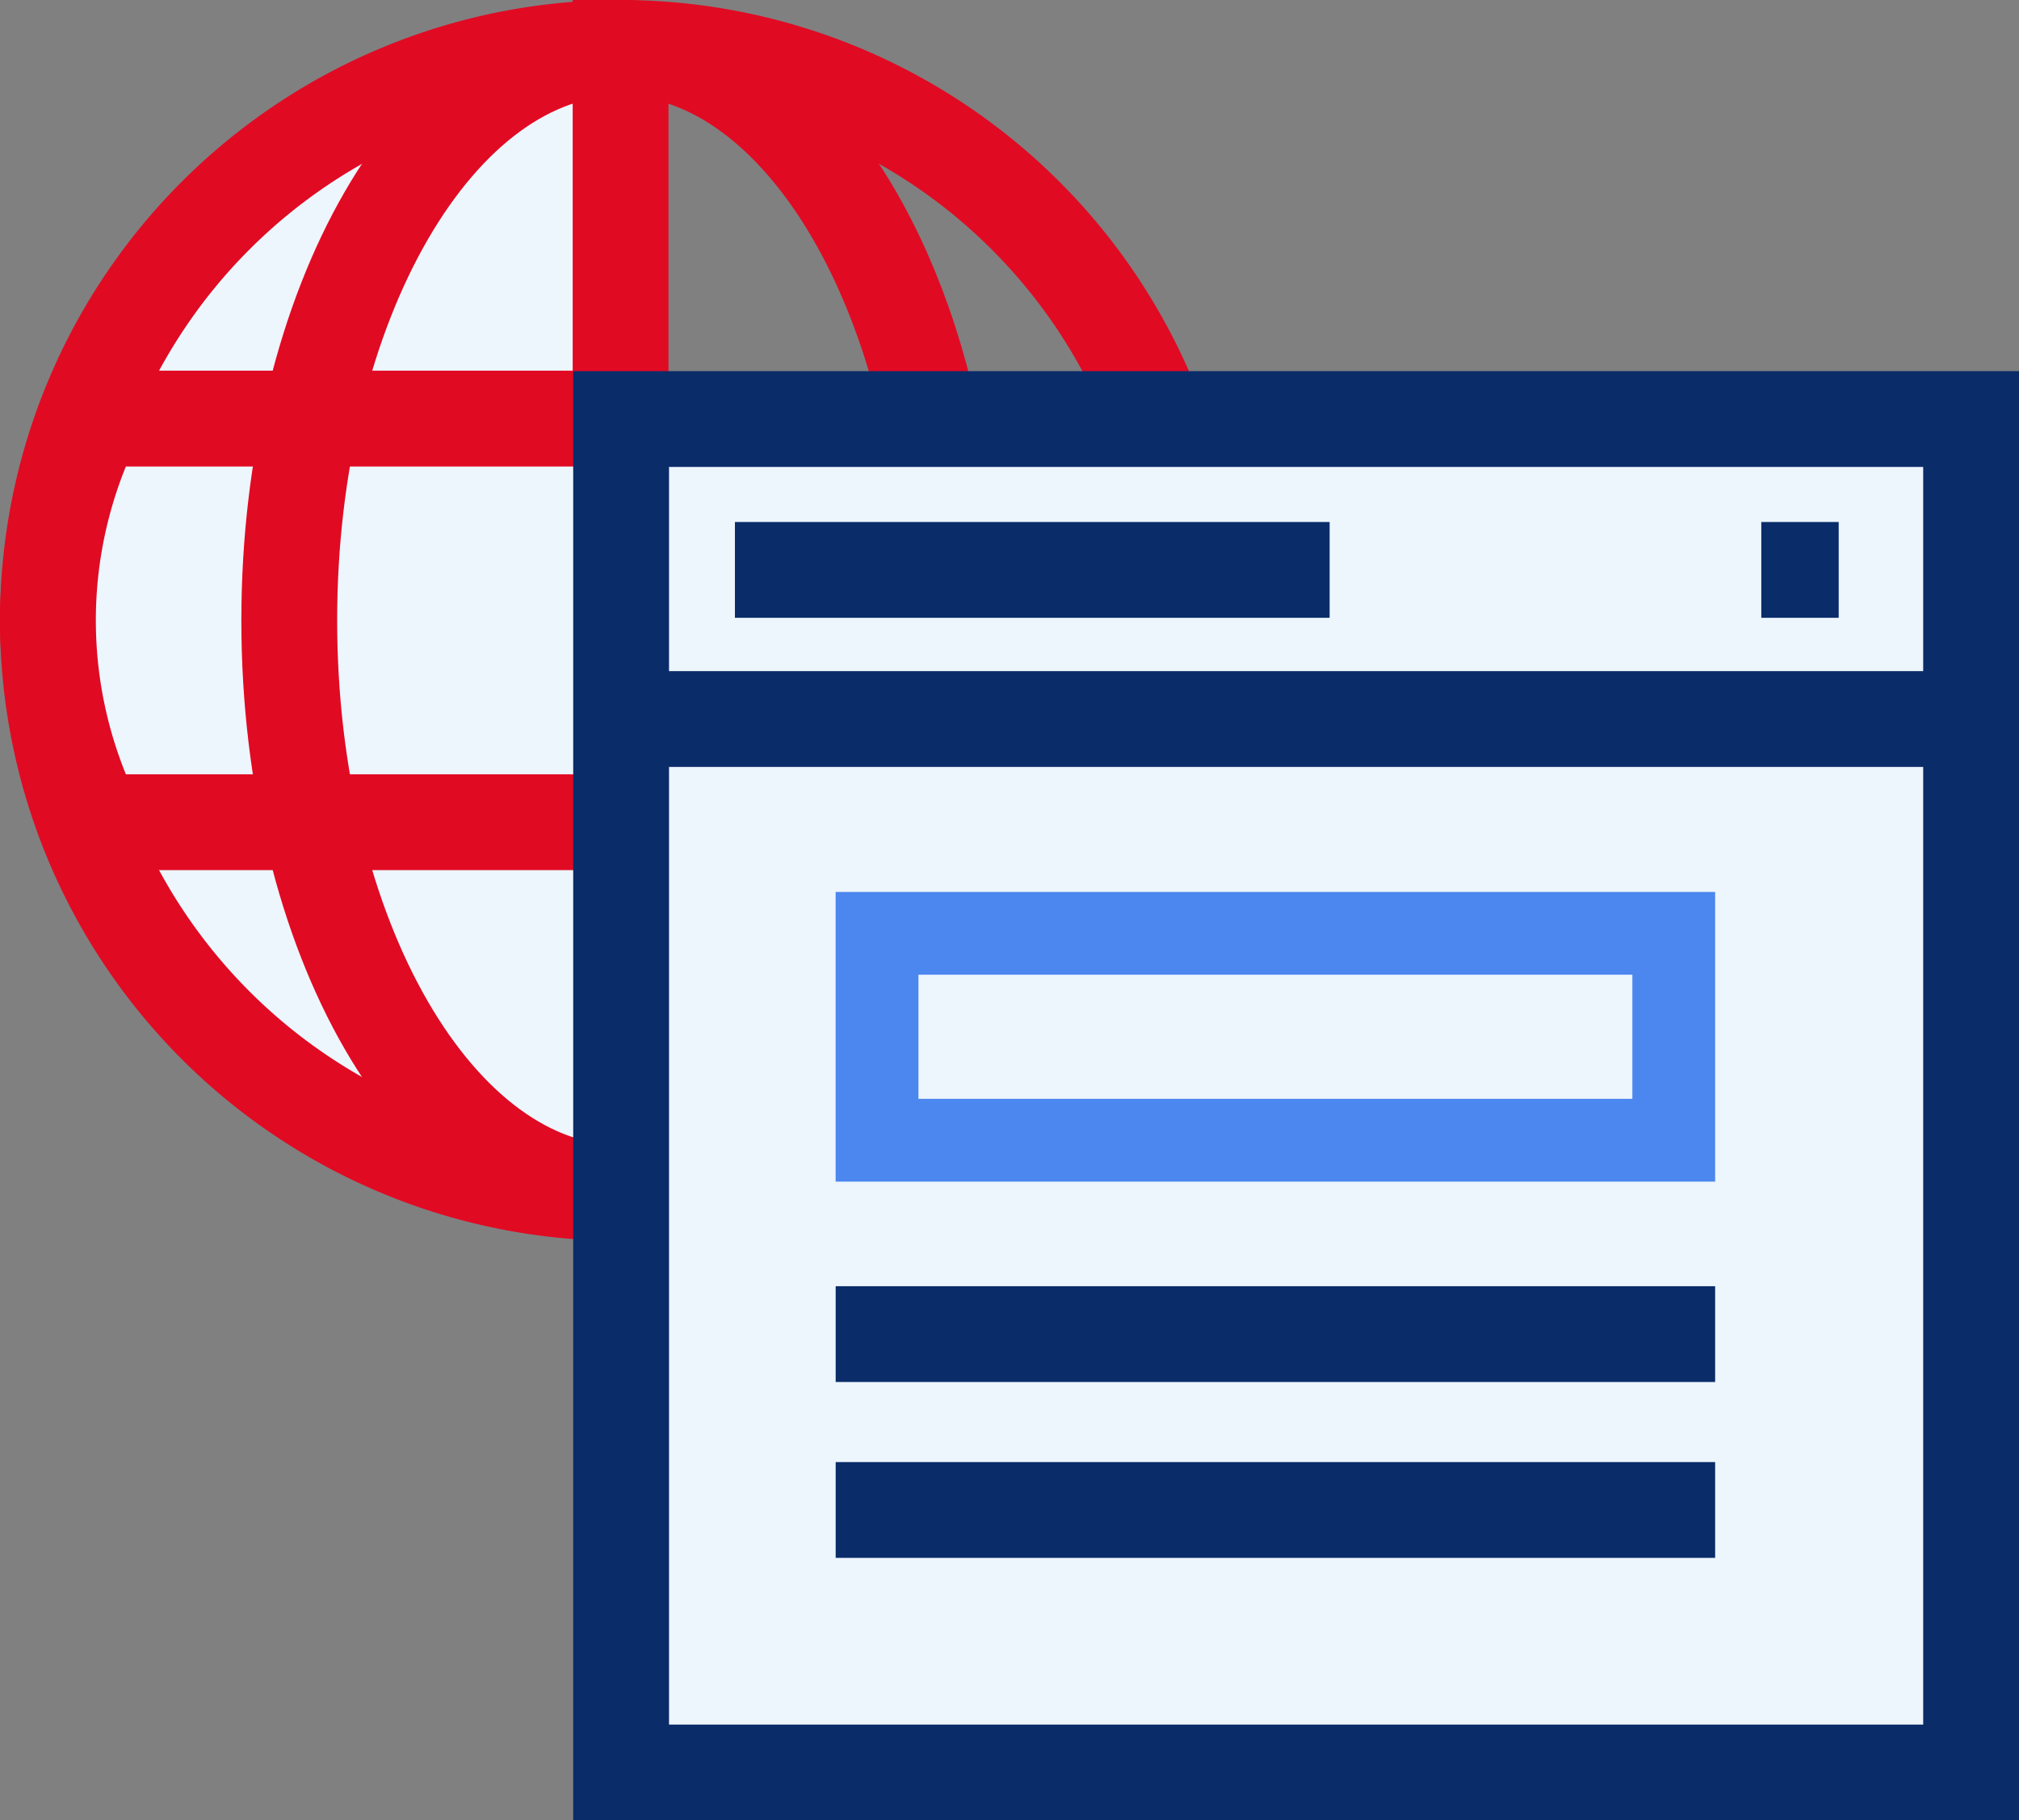
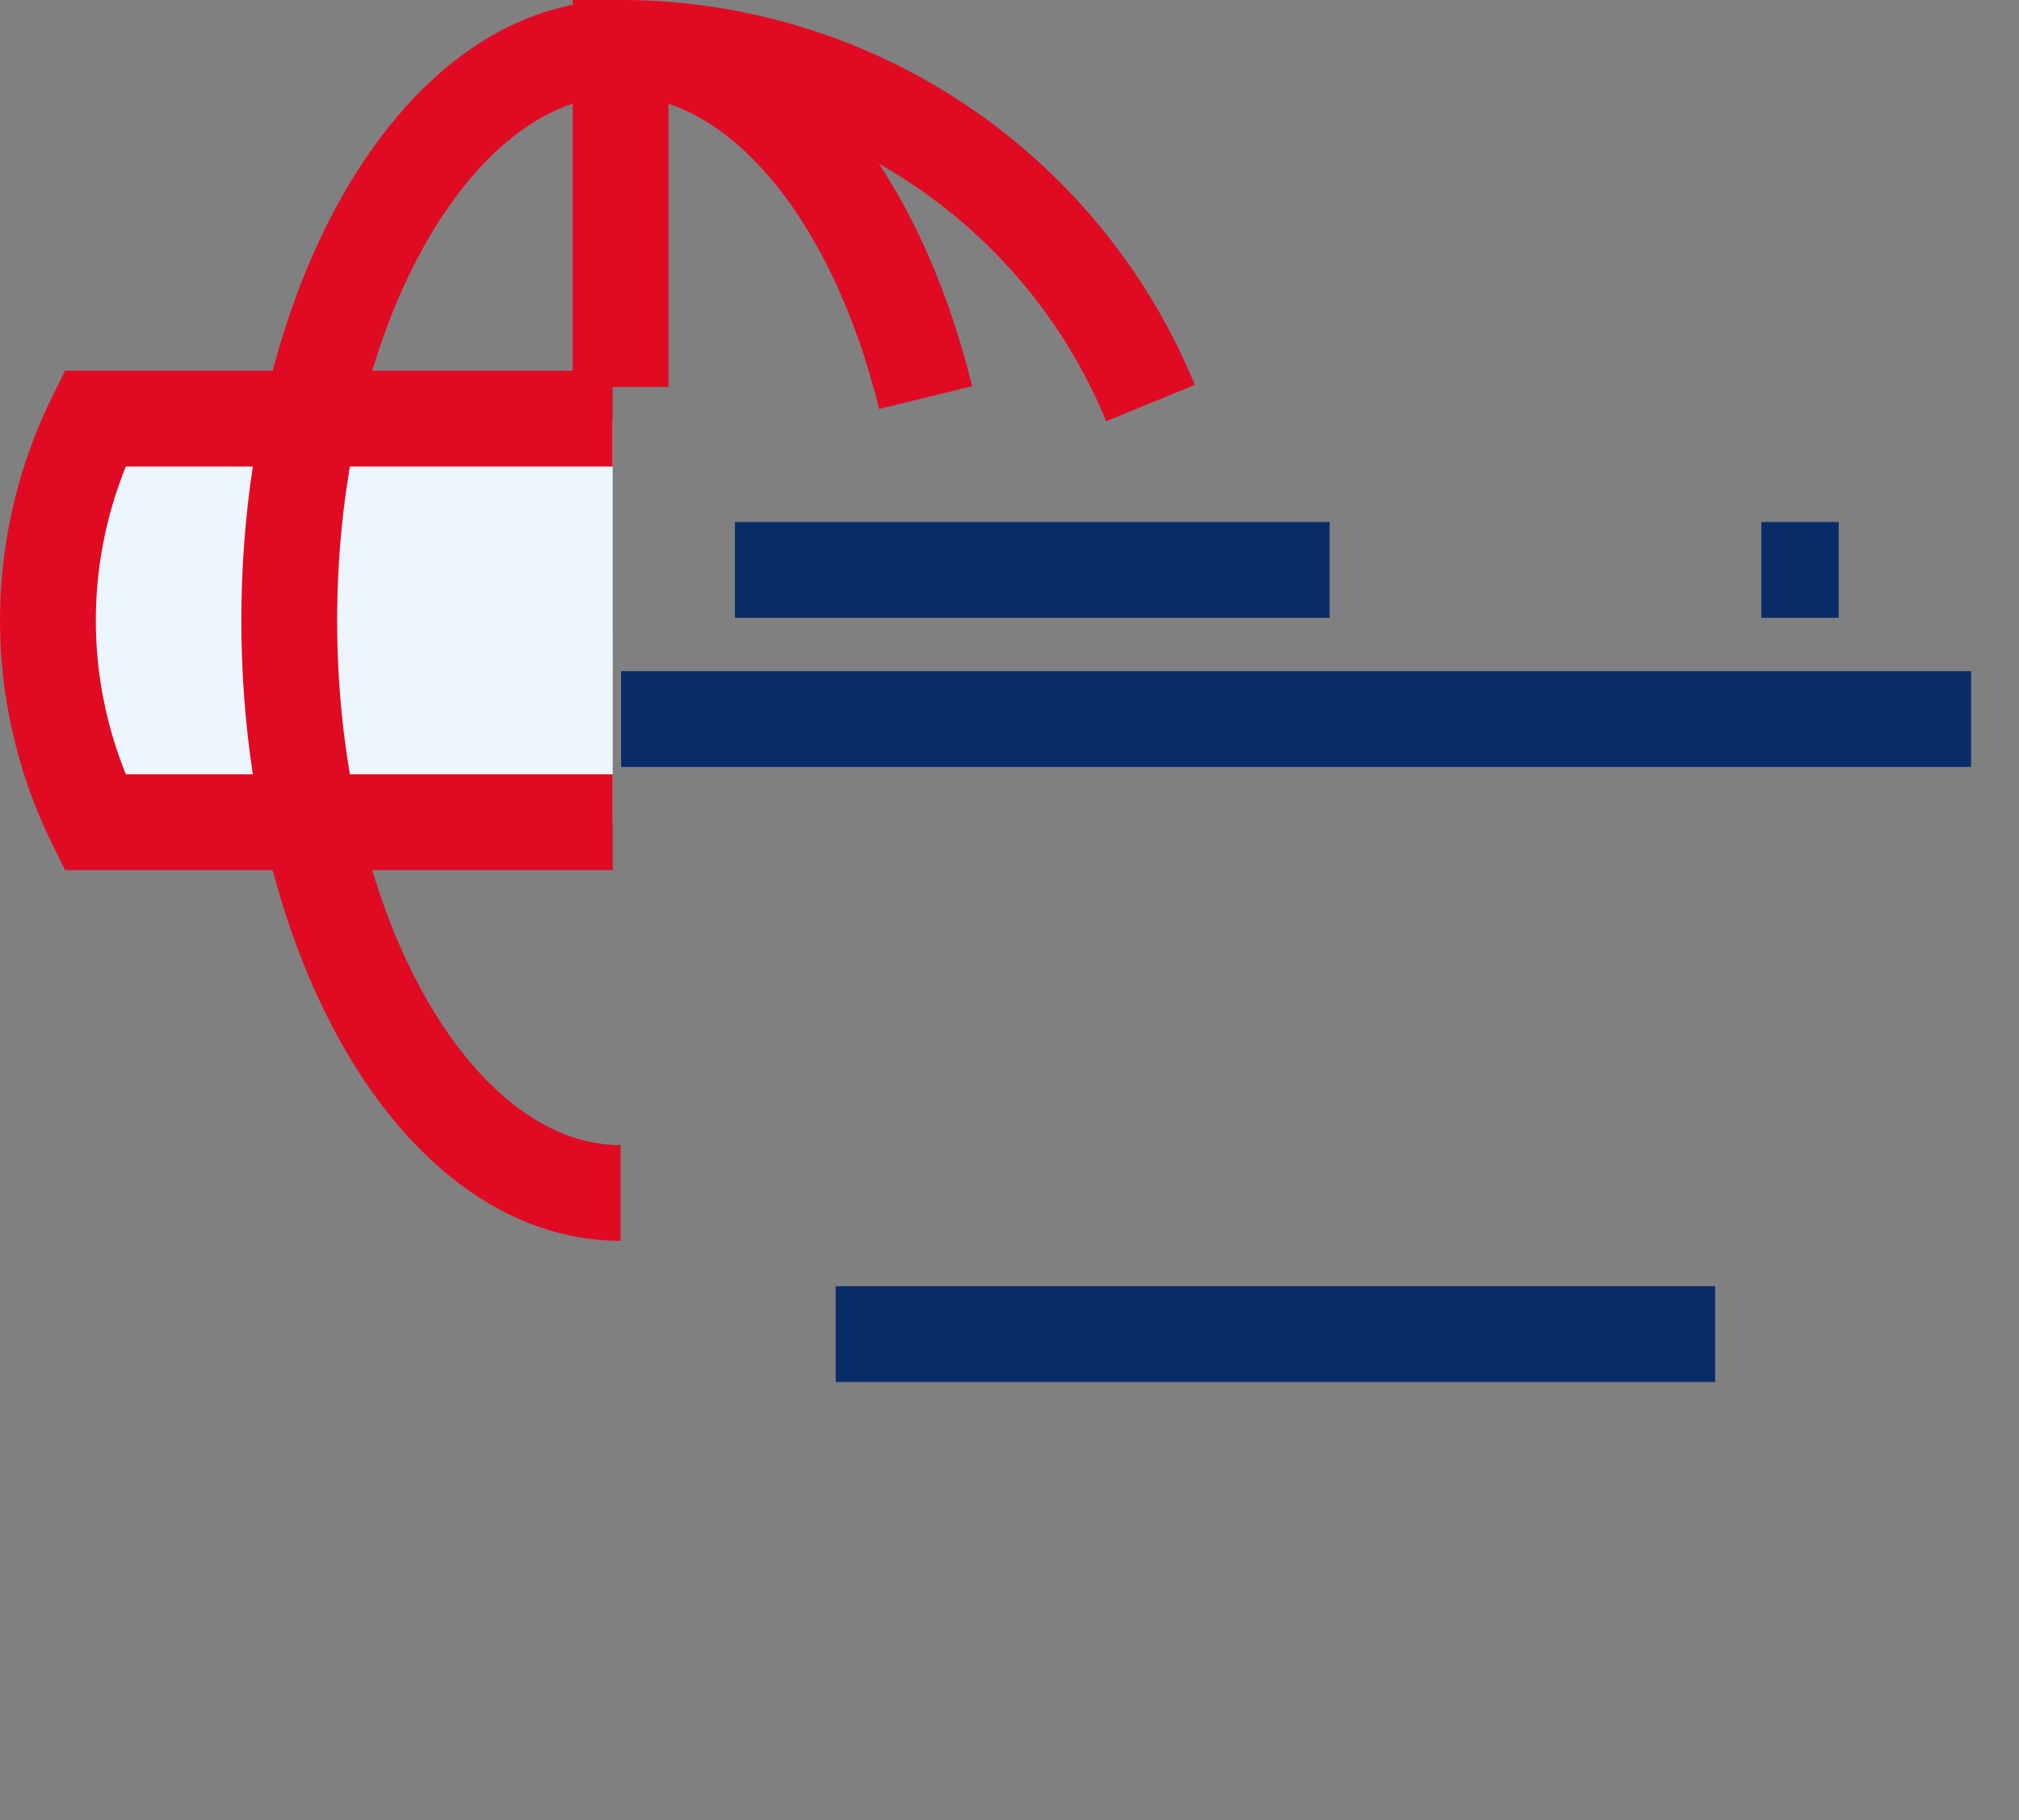
<svg xmlns="http://www.w3.org/2000/svg" width="105.369" height="95.02" viewBox="0 0 105.369 95.02">
  <rect x="0" y="0" width="105.369" height="95.02" fill="#808080" stroke="none" />
  <defs>
    <style>
            .cls-1,.cls-3{fill:#edf5fd}.cls-1,.cls-2{stroke:#e10a23}.cls-1,.cls-2,.cls-3{stroke-miterlimit:10;stroke-width:5px}.cls-2{fill:none}.cls-3{stroke:#0a2c69}
        </style>
  </defs>
  <g id="Grupo_2343" transform="translate(-320.788 -327.5)">
    <g id="Grupo_2339" transform="translate(323.288 330)">
      <g id="Grupo_2338">
-         <path id="Trazado_2170" d="M353.174 389.771a29.885 29.885 0 1 1 0-59.771" class="cls-1" transform="translate(-323.288 -330)" />
        <path id="Trazado_2171" d="M352.763 353.443h-27.022a23.863 23.863 0 0 0 0 21.069h27.025" class="cls-1" transform="translate(-323.288 -334.094)" />
        <path id="Trazado_2172" d="M355.839 389.771c-9.547 0-17.289-13.381-17.289-29.887S346.293 330 355.839 330c7.155 0 13.3 7.526 15.921 18.253" class="cls-2" transform="translate(-325.954 -330)" />
        <path id="Trazado_2173" d="M387.155 348.541A29.9 29.9 0 0 0 359.5 330v17.7" class="cls-2" transform="translate(-329.612 -330)" />
      </g>
    </g>
    <g id="Grupo_2342" transform="translate(353.203 349.373)">
      <g id="Grupo_2340">
-         <path id="Rectángulo_1150" d="M0 0H70.454V70.647H0z" class="cls-3" />
        <path id="Línea_448" d="M70.454 0L0 0" class="cls-3" transform="translate(0 15.659)" />
        <path id="Línea_449" d="M0 0L31.036 0" class="cls-3" transform="translate(5.94 7.875)" />
        <path id="Línea_450" d="M0 0L4.039 0" class="cls-3" transform="translate(59.505 7.875)" />
      </g>
      <path id="Línea_451" d="M0 0L45.898 0" class="cls-3" transform="translate(11.198 47.765)" />
      <g id="Grupo_2341" transform="translate(11.198 24.682)">
-         <path id="Trazado_2174" fill="#4c87ef" d="M414.68 387.7v6.479h-37.258V387.7h37.258m4.32-4.32h-45.9v15.12H419v-15.123z" transform="translate(-373.102 -383.377)" />
-       </g>
-       <path id="Línea_452" d="M0 0L45.898 0" class="cls-3" transform="translate(11.198 56.945)" />
+         </g>
    </g>
  </g>
</svg>